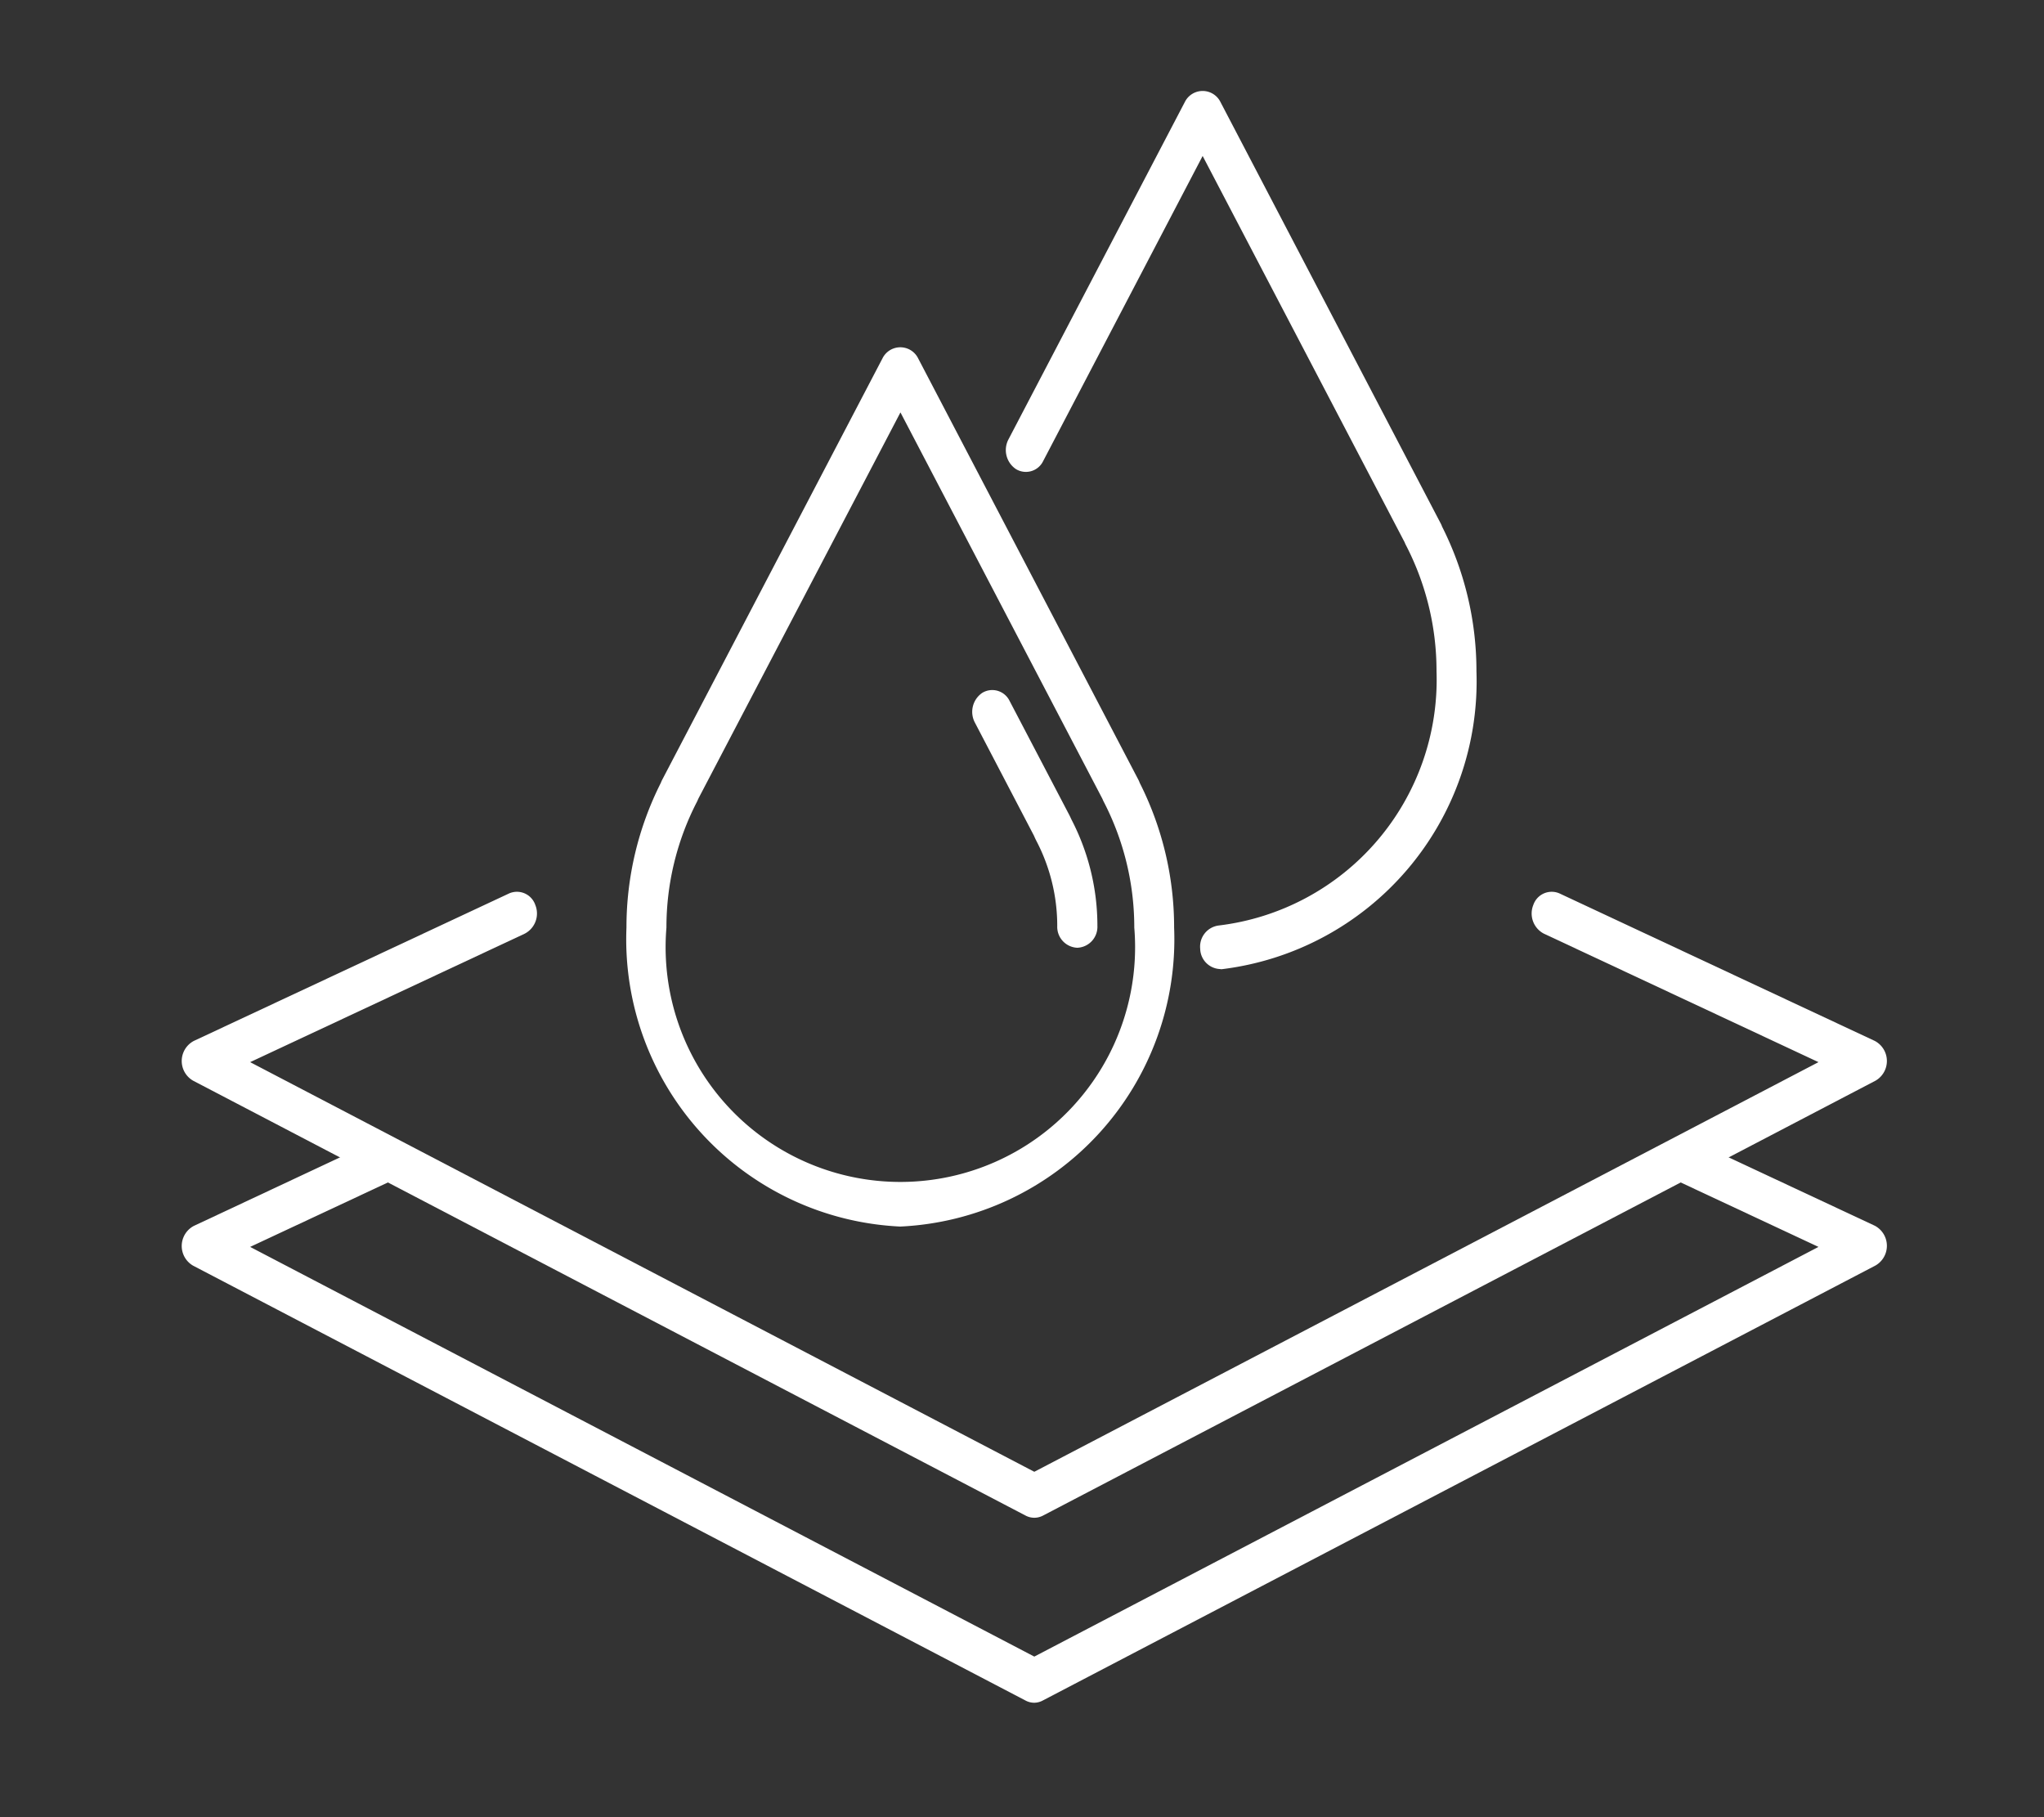
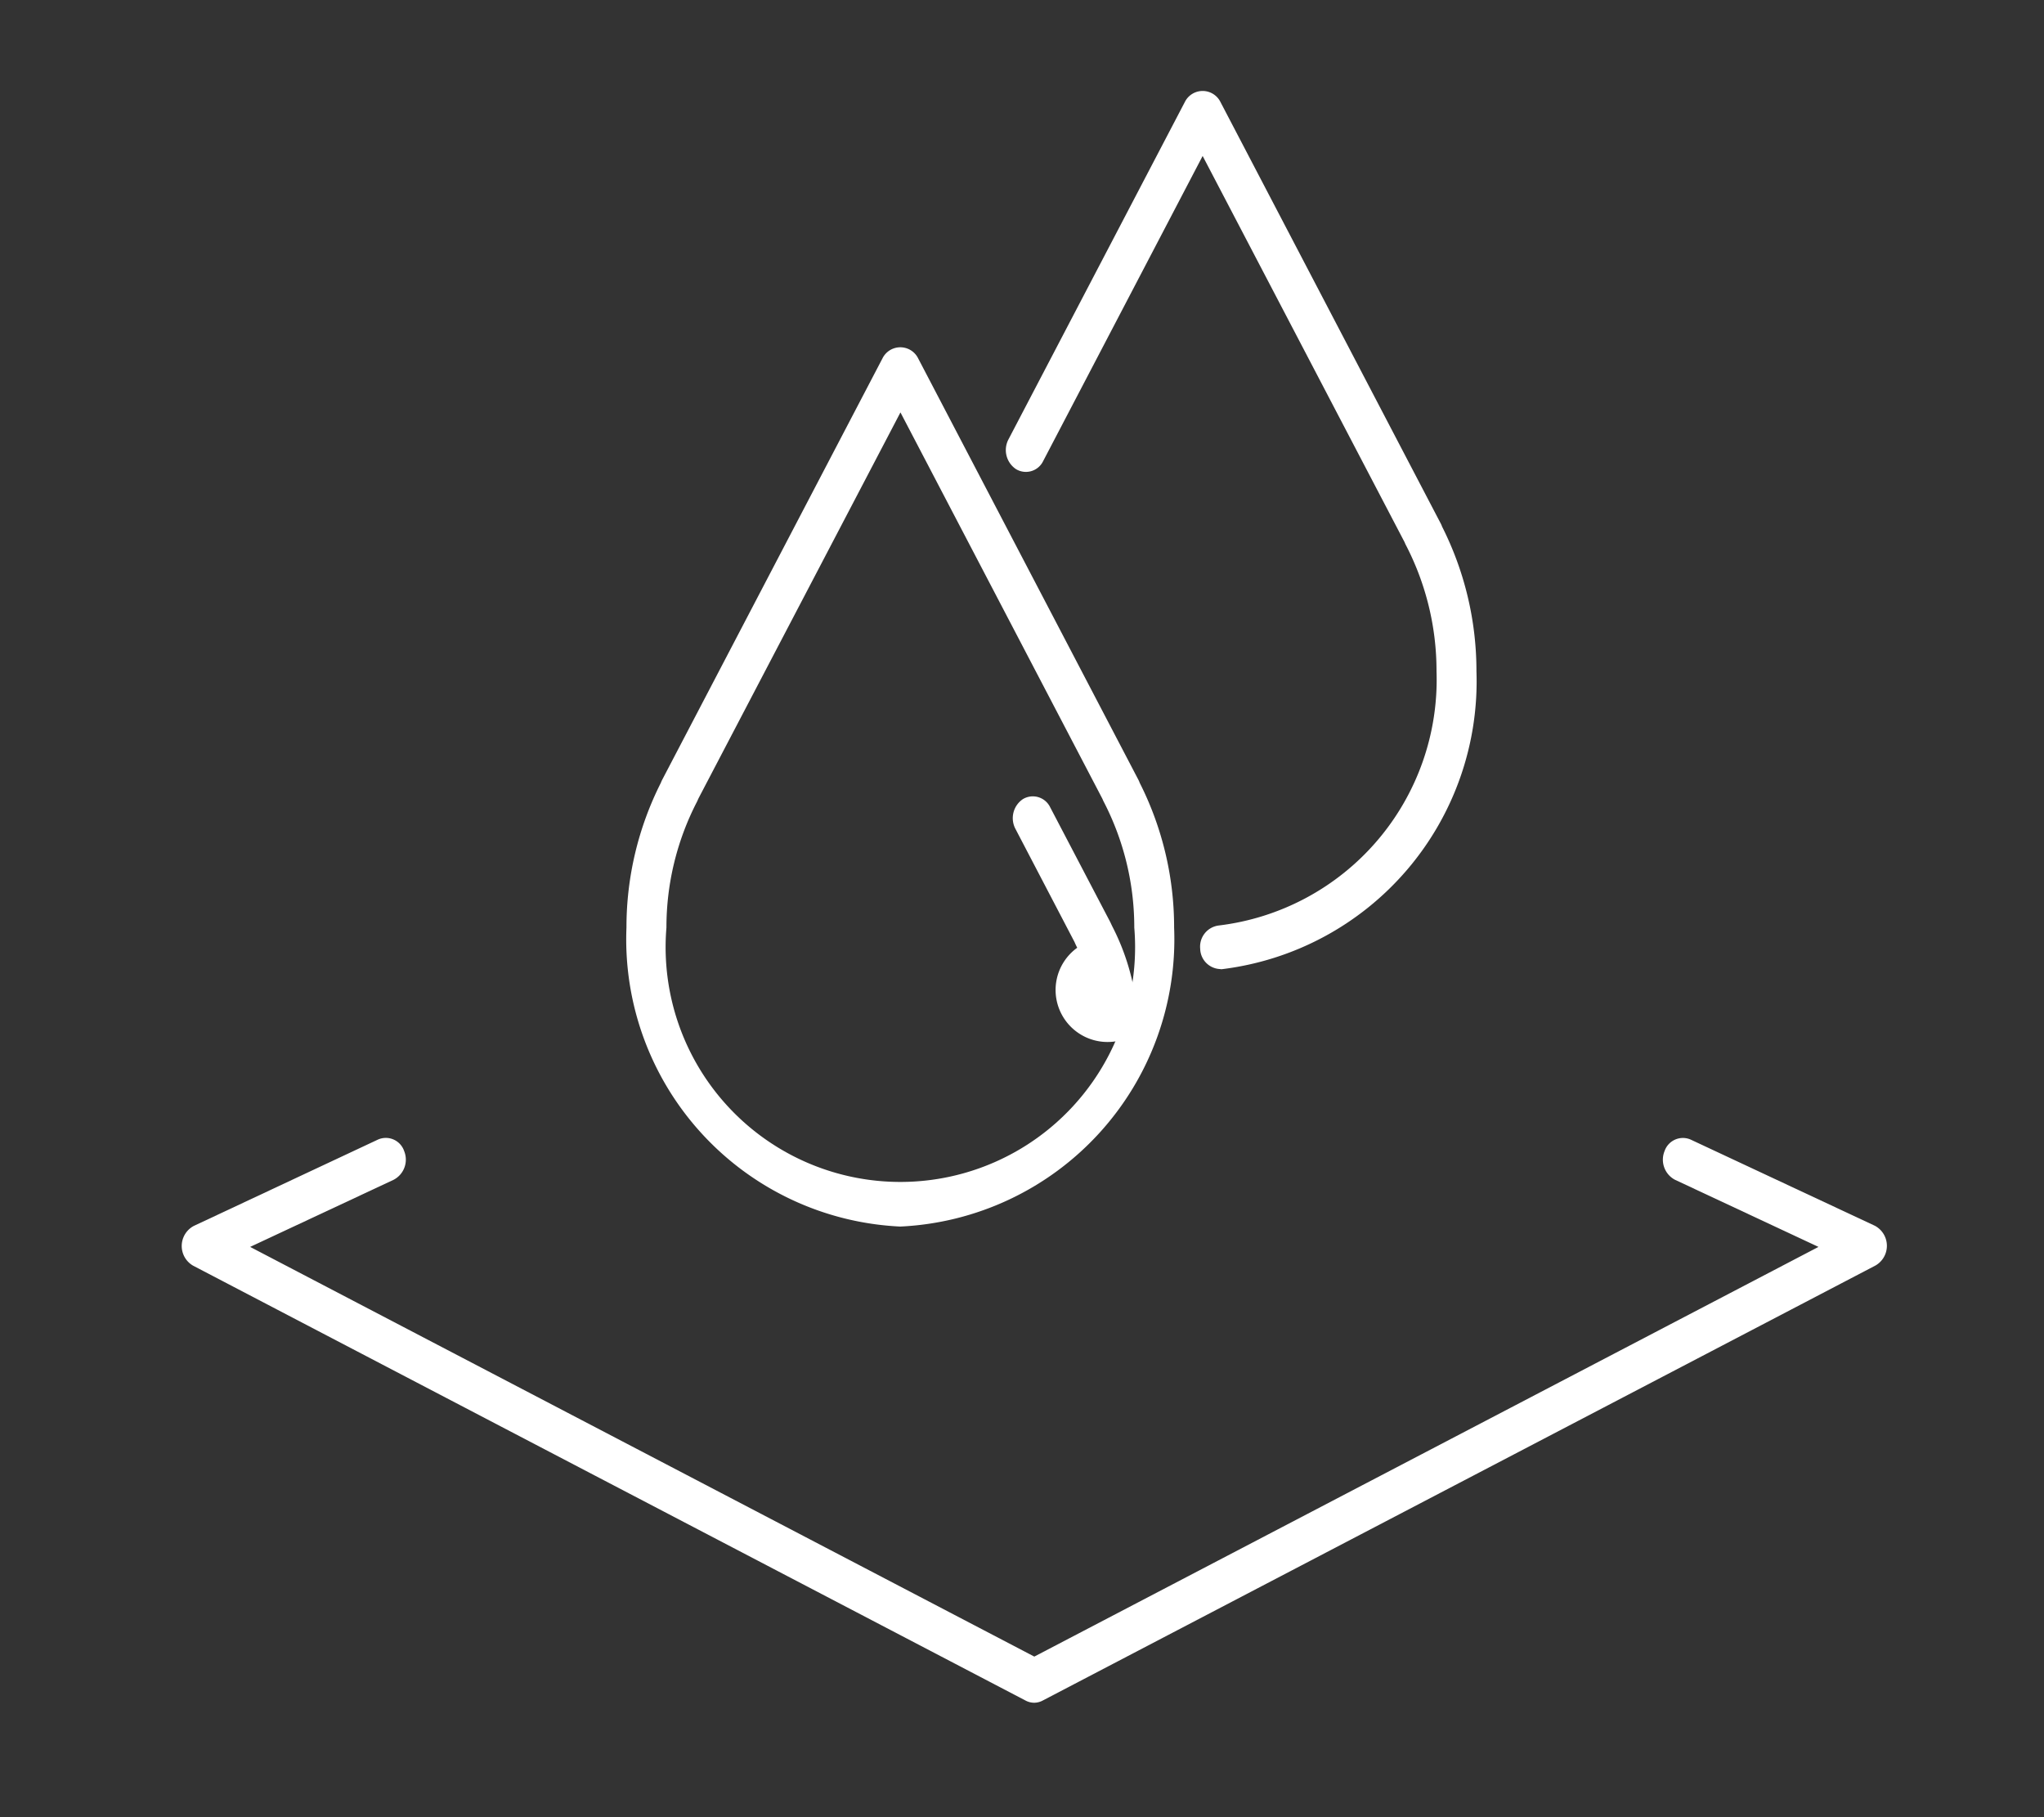
<svg xmlns="http://www.w3.org/2000/svg" width="45" height="40" viewBox="0 0 45 40">
  <rect x="0" y="0" width="45" height="40" fill="#333333" stroke="none" />
  <g id="nawilzenie" transform="translate(688 1652)">
    <g id="Group_2230" data-name="Group 2230" transform="translate(-684 -1650)">
      <g id="Group_52" data-name="Group 52" transform="translate(9.792)">
        <g id="Group_50" data-name="Group 50" transform="translate(0 5.646)">
          <g id="Group_47" data-name="Group 47">
            <path id="Path_63" data-name="Path 63" d="M702.979,1710.456a6.33,6.33,0,0,1-6.028-6.582,7.055,7.055,0,0,1,.758-3.187.489.489,0,0,1,.027-.062l4.862-9.3a.438.438,0,0,1,.764,0l4.861,9.3a.437.437,0,0,1,.027.063,7.053,7.053,0,0,1,.758,3.186A6.33,6.33,0,0,1,702.979,1710.456Zm-4.449-9.412a.535.535,0,0,1-.025.058,6.021,6.021,0,0,0-.674,2.773,5.168,5.168,0,1,0,10.3,0,6.022,6.022,0,0,0-.674-2.773.608.608,0,0,1-.026-.058l-4.448-8.509Z" transform="translate(-696.951 -1691.103)" fill="#fff" stroke="rgba(0,0,0,0)" stroke-width="1" />
          </g>
          <g id="Group_49" data-name="Group 49" transform="translate(7.61 7.542)">
            <g id="Group_48" data-name="Group 48">
-               <path id="Path_64" data-name="Path 64" d="M748.253,1741.239a.461.461,0,0,1-.44-.48,4.039,4.039,0,0,0-.453-1.86q-.033-.063-.06-.127l-1.3-2.489a.505.505,0,0,1,.164-.656.424.424,0,0,1,.6.179l1.322,2.526.043.091a5.073,5.073,0,0,1,.568,2.335A.461.461,0,0,1,748.253,1741.239Z" transform="translate(-745.939 -1735.565)" fill="#fff" stroke="rgba(0,0,0,0)" stroke-width="1" />
+               <path id="Path_64" data-name="Path 64" d="M748.253,1741.239q-.033-.063-.06-.127l-1.3-2.489a.505.505,0,0,1,.164-.656.424.424,0,0,1,.6.179l1.322,2.526.043.091a5.073,5.073,0,0,1,.568,2.335A.461.461,0,0,1,748.253,1741.239Z" transform="translate(-745.939 -1735.565)" fill="#fff" stroke="rgba(0,0,0,0)" stroke-width="1" />
            </g>
          </g>
        </g>
        <g id="Group_51" data-name="Group 51" transform="translate(8.353)">
          <path id="Path_65" data-name="Path 65" d="M755.438,1677.15a.458.458,0,0,1-.438-.447.469.469,0,0,1,.409-.512,5.45,5.45,0,0,0,4.794-5.6,6.022,6.022,0,0,0-.674-2.773.494.494,0,0,1-.027-.06l-4.448-8.506-3.51,6.714a.422.422,0,0,1-.6.179.505.505,0,0,1-.164-.656l3.892-7.444a.438.438,0,0,1,.764,0l4.861,9.3a.4.4,0,0,1,.028.065,7.054,7.054,0,0,1,.757,3.184,6.383,6.383,0,0,1-5.614,6.56Z" transform="translate(-750.722 -1657.819)" fill="#fff" stroke="rgba(0,0,0,0)" stroke-width="1" />
        </g>
      </g>
      <g id="Group_58" data-name="Group 58" transform="translate(0 17.628)">
        <g id="Group_57" data-name="Group 57" transform="translate(0 0)">
          <g id="Group_56" data-name="Group 56">
            <g id="Group_55" data-name="Group 55">
              <g id="Group_53" data-name="Group 53">
-                 <path id="Path_66" data-name="Path 66" d="M652.688,1775.526a.412.412,0,0,1-.19-.047l-18.33-9.574a.5.5,0,0,1,.016-.875l6.94-3.246a.427.427,0,0,1,.578.253.5.5,0,0,1-.231.631l-6.047,2.829,17.264,9.017,17.264-9.017-6.047-2.829a.5.5,0,0,1-.231-.631.427.427,0,0,1,.578-.253l6.94,3.246a.5.5,0,0,1,.016.875l-18.33,9.574A.411.411,0,0,1,652.688,1775.526Z" transform="translate(-633.917 -1761.745)" fill="#fff" stroke="rgba(0,0,0,0)" stroke-width="1" />
-               </g>
+                 </g>
              <g id="Group_54" data-name="Group 54" transform="translate(0 5.422)">
                <path id="Path_67" data-name="Path 67" d="M652.688,1806.144a.409.409,0,0,1-.19-.047l-18.33-9.574a.5.5,0,0,1,.016-.875l4.053-1.9a.426.426,0,0,1,.578.253.5.5,0,0,1-.231.631l-3.16,1.478,17.264,9.018,17.264-9.018-3.158-1.477a.5.5,0,0,1-.231-.631.427.427,0,0,1,.578-.253l4.051,1.895a.5.5,0,0,1,.016.875l-18.33,9.574A.409.409,0,0,1,652.688,1806.144Z" transform="translate(-633.917 -1793.713)" fill="#fff" stroke="rgba(0,0,0,0)" stroke-width="1" />
              </g>
            </g>
          </g>
        </g>
      </g>
    </g>
-     <rect id="Rectangle_8501" data-name="Rectangle 8501" width="45" height="40" transform="translate(-688 -1652)" fill="none" />
  </g>
</svg>